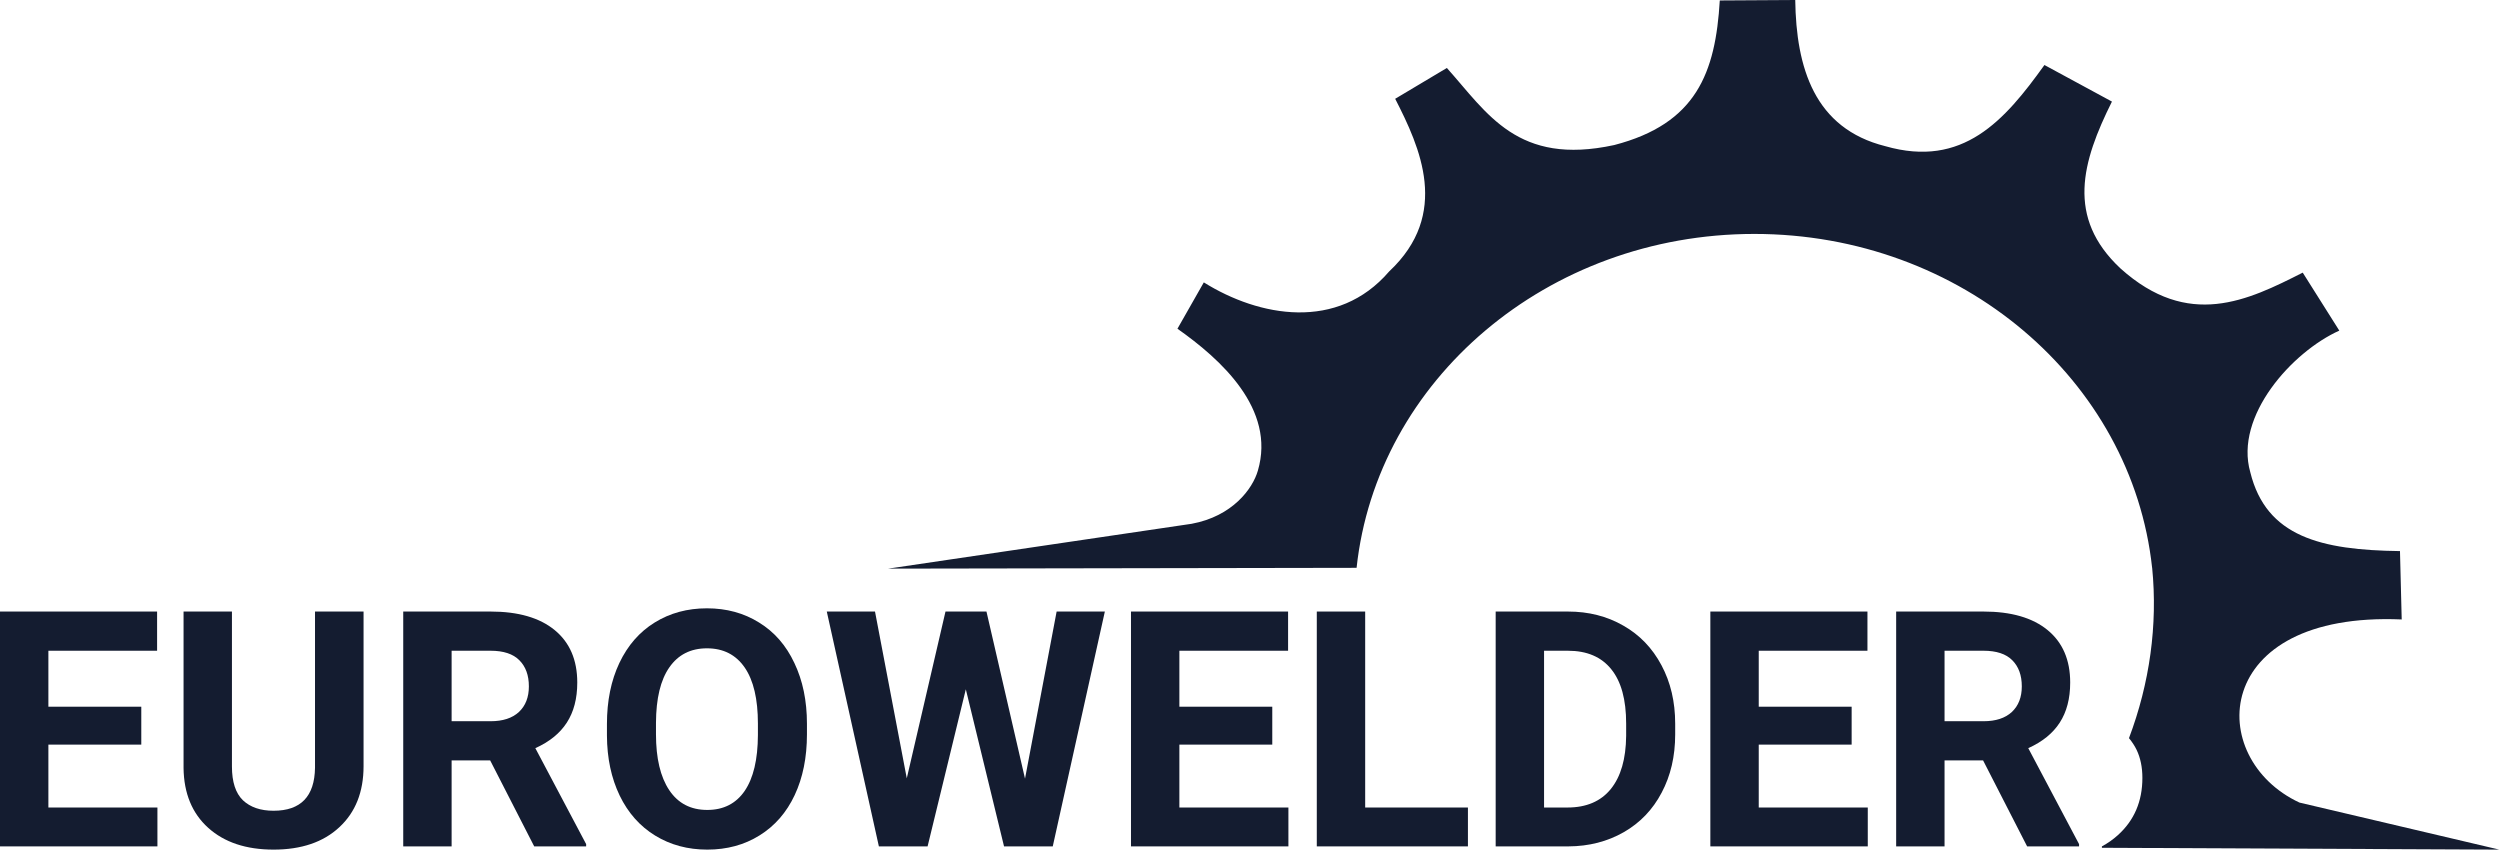
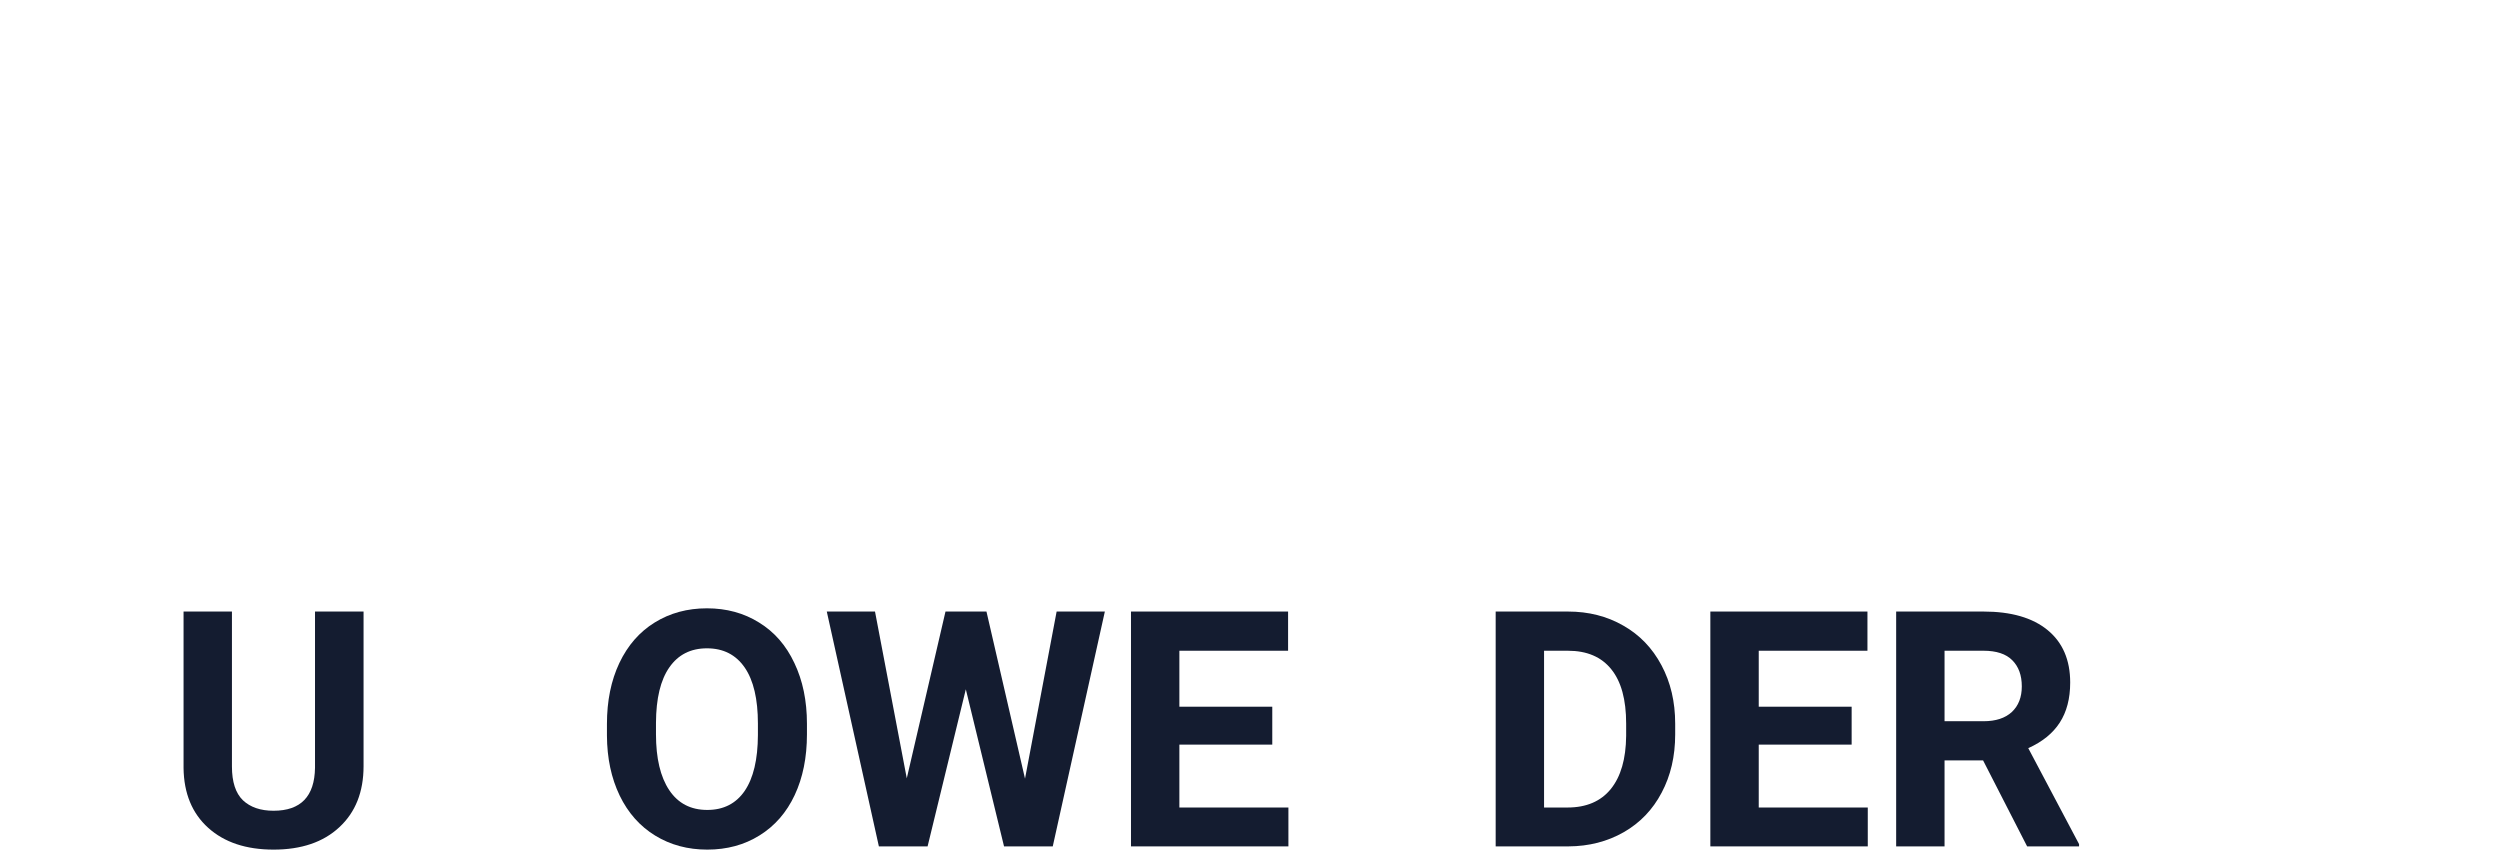
<svg xmlns="http://www.w3.org/2000/svg" width="100%" height="100%" viewBox="0 0 459 156" version="1.1" xml:space="preserve" style="fill-rule:evenodd;clip-rule:evenodd;stroke-linejoin:round;stroke-miterlimit:2;">
-   <path d="M249.069,104.253c3.702,-34.425 34.986,-61.304 73.026,-61.304c38.047,-0 69.332,26.879 73.034,61.304l0.007,0c1.039,10.496 -0.456,21.202 -4.256,31.272c0.577,0.696 1.043,1.409 1.399,2.142c0.704,1.476 1.062,3.188 1.062,5.156c0,4.306 -1.499,7.807 -4.507,10.514c-0.897,0.806 -1.872,1.492 -2.927,2.058l-0,0.257l72.962,0.337l-36.698,-8.639c-17.361,-8.089 -16.373,-35.124 18.78,-33.619l-0.317,-12.55c-14.488,-0.189 -24.554,-2.611 -27.482,-14.475c-2.959,-10.317 7.706,-22.125 16.342,-26.005l-6.715,-10.647c-10.086,5.116 -20.971,10.466 -33.468,-0.776c-10.008,-9.374 -7.073,-19.564 -1.56,-30.628l-12.395,-6.714c-7.314,10.208 -14.985,18.979 -29.209,14.904c-13.031,-3.257 -16.373,-14.404 -16.543,-26.84l-13.854,0.084c-0.792,13.315 -4.309,22.63 -19.378,26.547c-17.786,3.862 -23.292,-5.848 -30.731,-14.152l-9.489,5.659c4.566,8.912 10.168,21.15 -1.108,31.704c-9.462,11.014 -23.863,8.356 -34.026,2.005l-4.842,8.509c7.93,5.582 18.088,14.724 14.766,26.055c-0.958,3.33 -4.665,8.375 -12.162,9.758l-55.71,8.234l85.999,-0.15Z" style="fill:#141c30;fill-rule:nonzero;" />
-   <path d="M25.941,136.711l-17.057,0l0,11.549l20.019,0l-0,7.137l-28.903,0l-0,-43.117l28.843,0l0,7.196l-19.959,0l0,10.276l17.057,0l0,6.959Z" style="fill:#141c30;fill-rule:nonzero;" />
  <path d="M66.749,112.28l-0,28.399c-0,4.719 -1.481,8.45 -4.443,11.194c-2.941,2.744 -6.969,4.116 -12.082,4.116c-5.034,0 -9.032,-1.332 -11.993,-3.997c-2.961,-2.666 -4.472,-6.328 -4.531,-10.987l-0,-28.725l8.884,0l0,28.459c0,2.823 0.671,4.886 2.014,6.189c1.362,1.283 3.237,1.925 5.626,1.925c4.995,-0 7.532,-2.626 7.611,-7.877l-0,-28.696l8.914,0Z" style="fill:#141c30;fill-rule:nonzero;" />
-   <path d="M89.995,139.613l-7.078,0l0,15.784l-8.884,0l0,-43.117l16.021,0c5.094,0 9.022,1.135 11.786,3.406c2.764,2.27 4.146,5.478 4.146,9.624c0,2.942 -0.641,5.4 -1.925,7.374c-1.263,1.954 -3.188,3.514 -5.774,4.679l9.328,17.62l-0,0.414l-9.536,0l-8.084,-15.784Zm-7.078,-7.196l7.167,0c2.231,0 3.958,-0.562 5.182,-1.688c1.224,-1.145 1.836,-2.714 1.836,-4.708c0,-2.034 -0.582,-3.633 -1.747,-4.798c-1.145,-1.164 -2.912,-1.747 -5.301,-1.747l-7.137,0l0,12.941Z" style="fill:#141c30;fill-rule:nonzero;" />
  <path d="M148.156,134.816c-0,4.245 -0.751,7.966 -2.251,11.164c-1.5,3.198 -3.652,5.666 -6.456,7.404c-2.783,1.737 -5.982,2.605 -9.594,2.605c-3.574,0 -6.762,-0.858 -9.566,-2.576c-2.803,-1.717 -4.975,-4.165 -6.514,-7.344c-1.54,-3.198 -2.32,-6.87 -2.34,-11.016l0,-2.132c0,-4.245 0.76,-7.976 2.28,-11.194c1.54,-3.238 3.702,-5.716 6.486,-7.433c2.803,-1.737 6.001,-2.606 9.594,-2.606c3.593,-0 6.782,0.869 9.565,2.606c2.804,1.717 4.966,4.195 6.486,7.433c1.54,3.218 2.31,6.939 2.31,11.164l-0,1.925Zm-9.003,-1.955c0,-4.521 -0.809,-7.956 -2.428,-10.305c-1.619,-2.349 -3.929,-3.524 -6.93,-3.524c-2.981,0 -5.281,1.165 -6.9,3.494c-1.618,2.31 -2.438,5.706 -2.457,10.187l-0,2.103c-0,4.402 0.809,7.818 2.428,10.246c1.619,2.428 3.948,3.643 6.989,3.643c2.981,-0 5.271,-1.165 6.87,-3.495c1.599,-2.349 2.408,-5.764 2.428,-10.246l0,-2.103Z" style="fill:#141c30;fill-rule:nonzero;" />
  <path d="M188.193,142.96l5.804,-30.68l8.854,0l-9.565,43.117l-8.943,0l-7.018,-28.843l-7.019,28.843l-8.943,0l-9.565,-43.117l8.854,0l5.834,30.62l7.107,-30.62l7.522,0l7.078,30.68Z" style="fill:#141c30;fill-rule:nonzero;" />
  <path d="M233.59,136.711l-17.057,0l-0,11.549l20.018,0l0,7.137l-28.902,0l-0,-43.117l28.843,0l0,7.196l-19.959,0l-0,10.276l17.057,0l0,6.959Z" style="fill:#141c30;fill-rule:nonzero;" />
-   <path d="M250.647,148.26l18.864,0l0,7.137l-27.748,0l0,-43.117l8.884,0l0,35.98Z" style="fill:#141c30;fill-rule:nonzero;" />
  <path d="M274.605,155.397l-0,-43.117l13.266,0c3.791,0 7.177,0.859 10.158,2.577c3.001,1.697 5.34,4.126 7.018,7.284c1.678,3.139 2.517,6.713 2.517,10.72l0,1.985c0,4.007 -0.829,7.571 -2.487,10.69c-1.639,3.119 -3.959,5.538 -6.959,7.255c-3.001,1.718 -6.387,2.586 -10.158,2.606l-13.355,0Zm8.884,-35.921l-0,28.784l4.294,0c3.474,0 6.13,-1.135 7.966,-3.405c1.836,-2.27 2.773,-5.518 2.813,-9.743l-0,-2.28c-0,-4.383 -0.908,-7.7 -2.725,-9.95c-1.816,-2.271 -4.471,-3.406 -7.966,-3.406l-4.382,0Z" style="fill:#141c30;fill-rule:nonzero;" />
  <path d="M339.961,136.711l-17.057,0l0,11.549l20.019,0l-0,7.137l-28.903,0l0,-43.117l28.843,0l0,7.196l-19.959,0l0,10.276l17.057,0l0,6.959Z" style="fill:#141c30;fill-rule:nonzero;" />
  <path d="M364.096,139.613l-7.077,0l-0,15.784l-8.884,0l-0,-43.117l16.02,0c5.094,0 9.023,1.135 11.787,3.406c2.763,2.27 4.145,5.478 4.145,9.624c0,2.942 -0.641,5.4 -1.924,7.374c-1.264,1.954 -3.189,3.514 -5.775,4.679l9.328,17.62l0,0.414l-9.535,0l-8.085,-15.784Zm-7.077,-7.196l7.166,0c2.231,0 3.958,-0.562 5.182,-1.688c1.224,-1.145 1.836,-2.714 1.836,-4.708c0,-2.034 -0.582,-3.633 -1.747,-4.798c-1.145,-1.164 -2.912,-1.747 -5.301,-1.747l-7.136,0l-0,12.941Z" style="fill:#141c30;fill-rule:nonzero;" />
</svg>